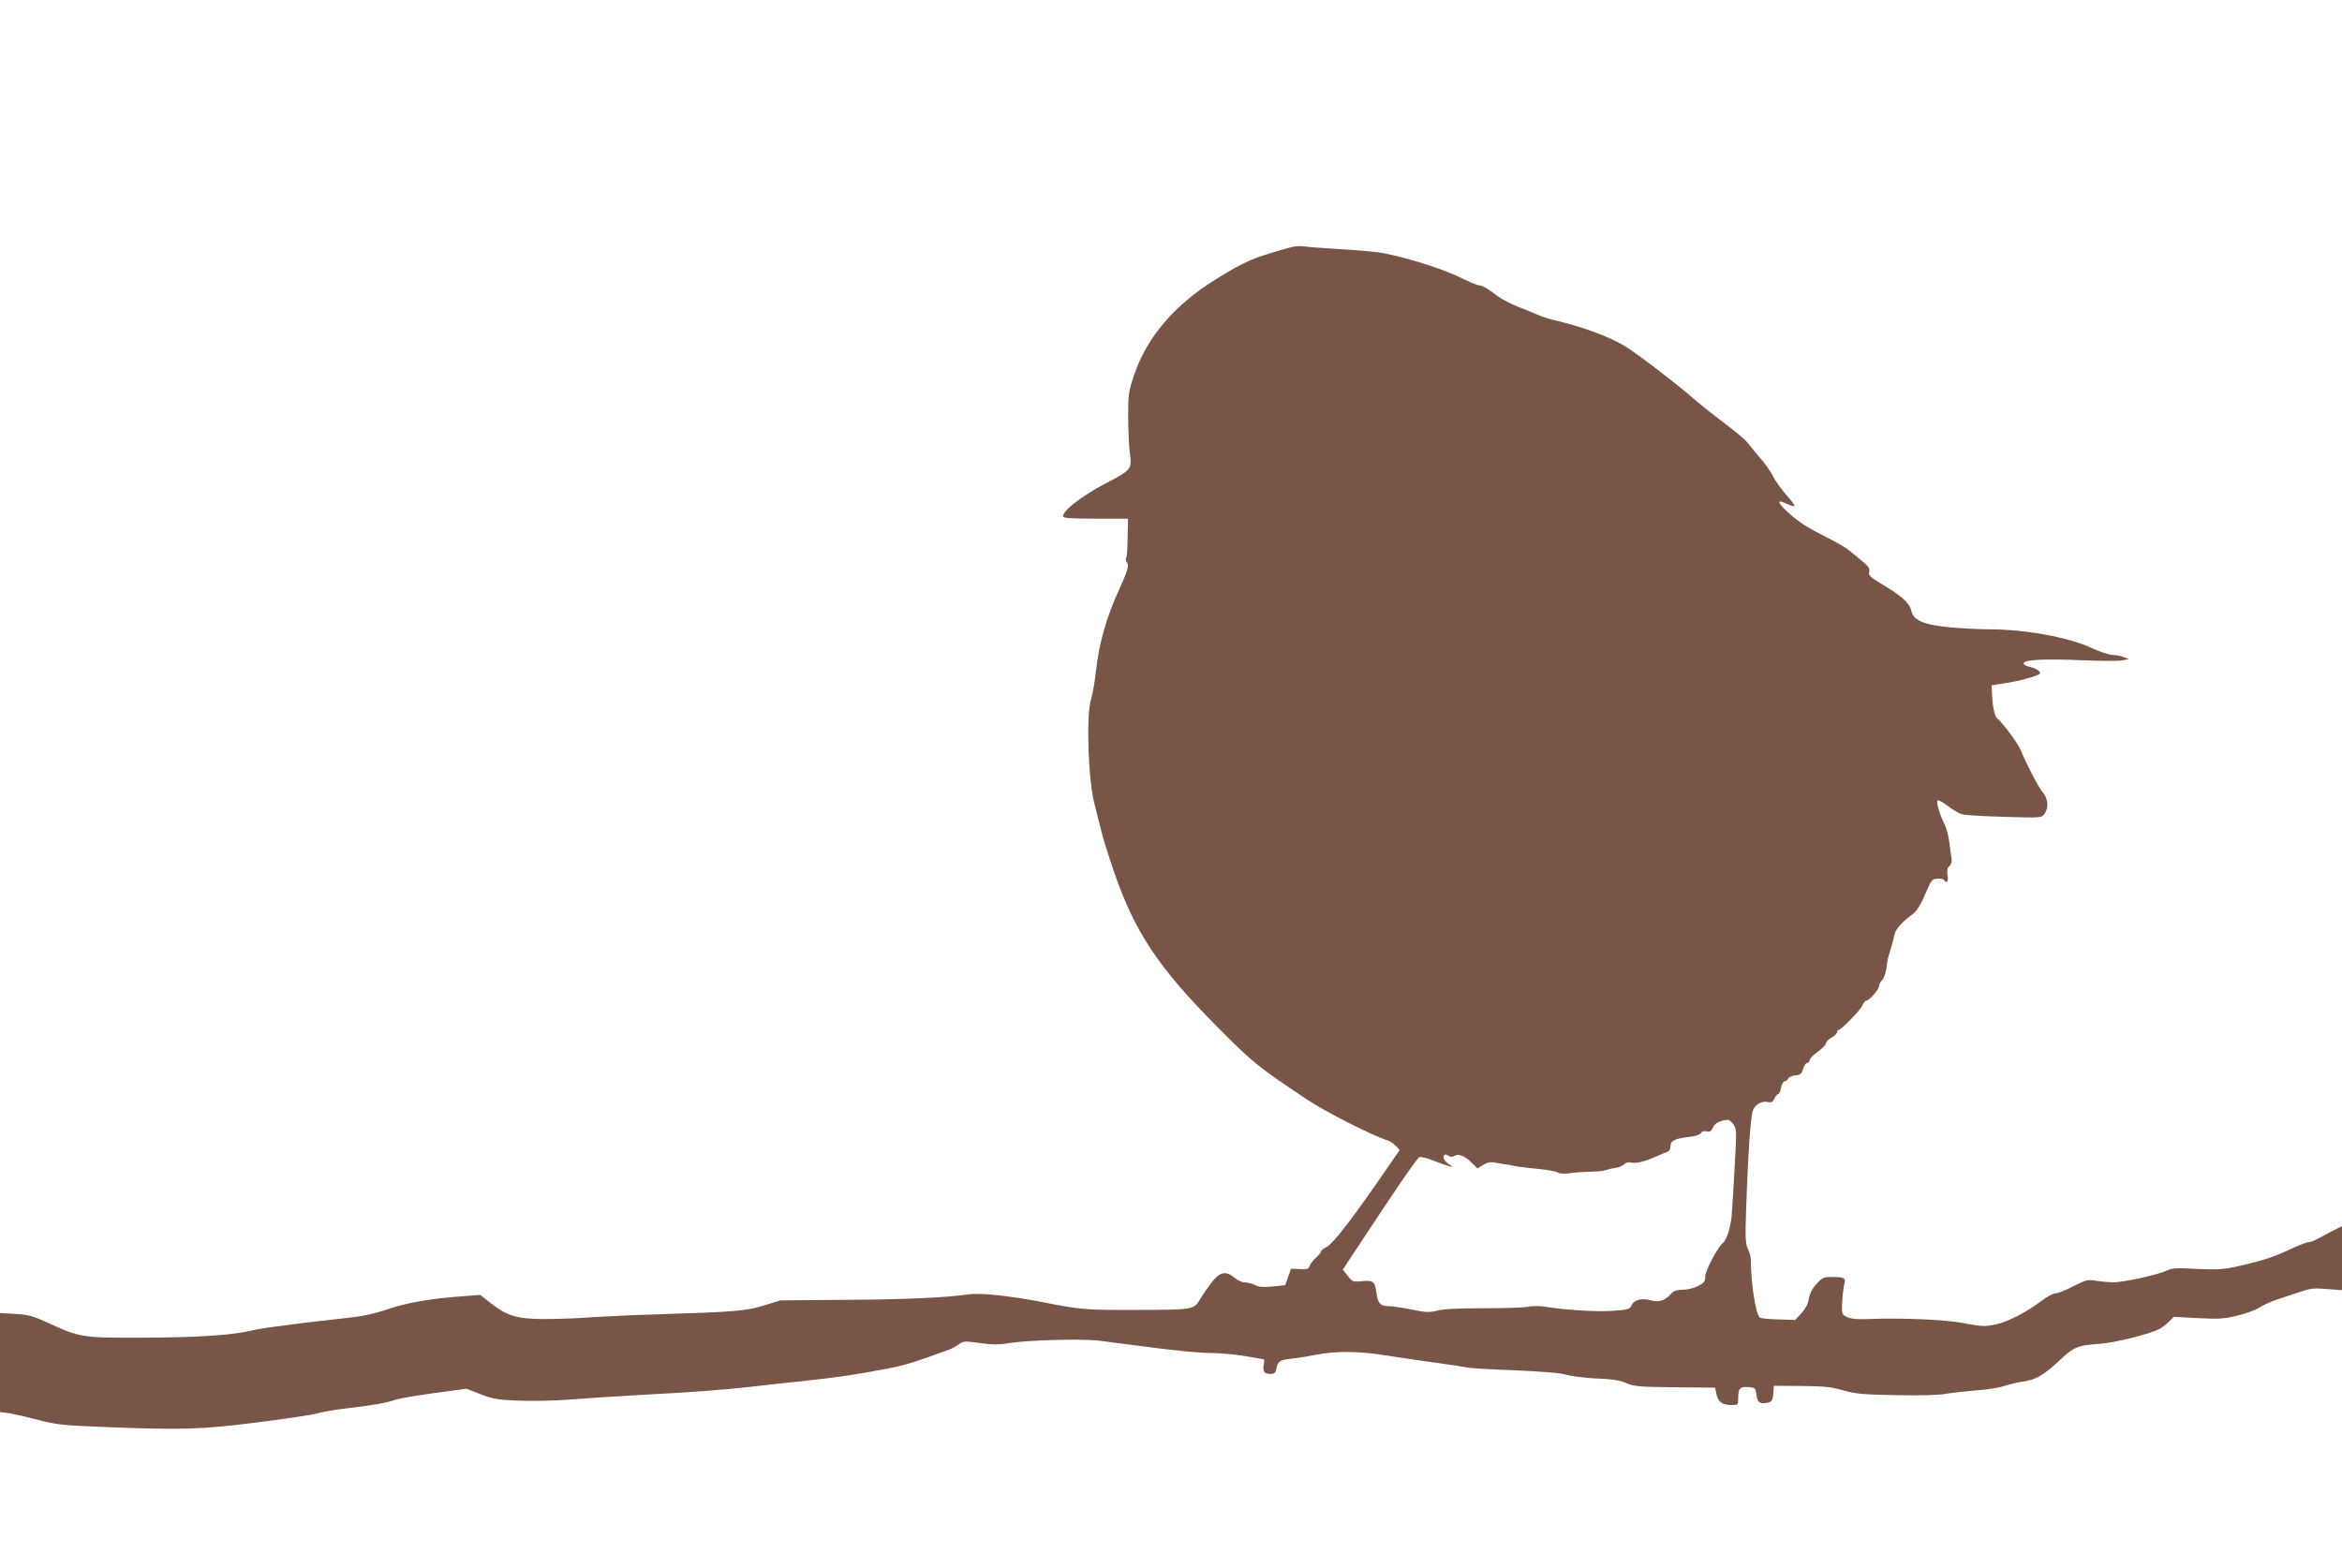
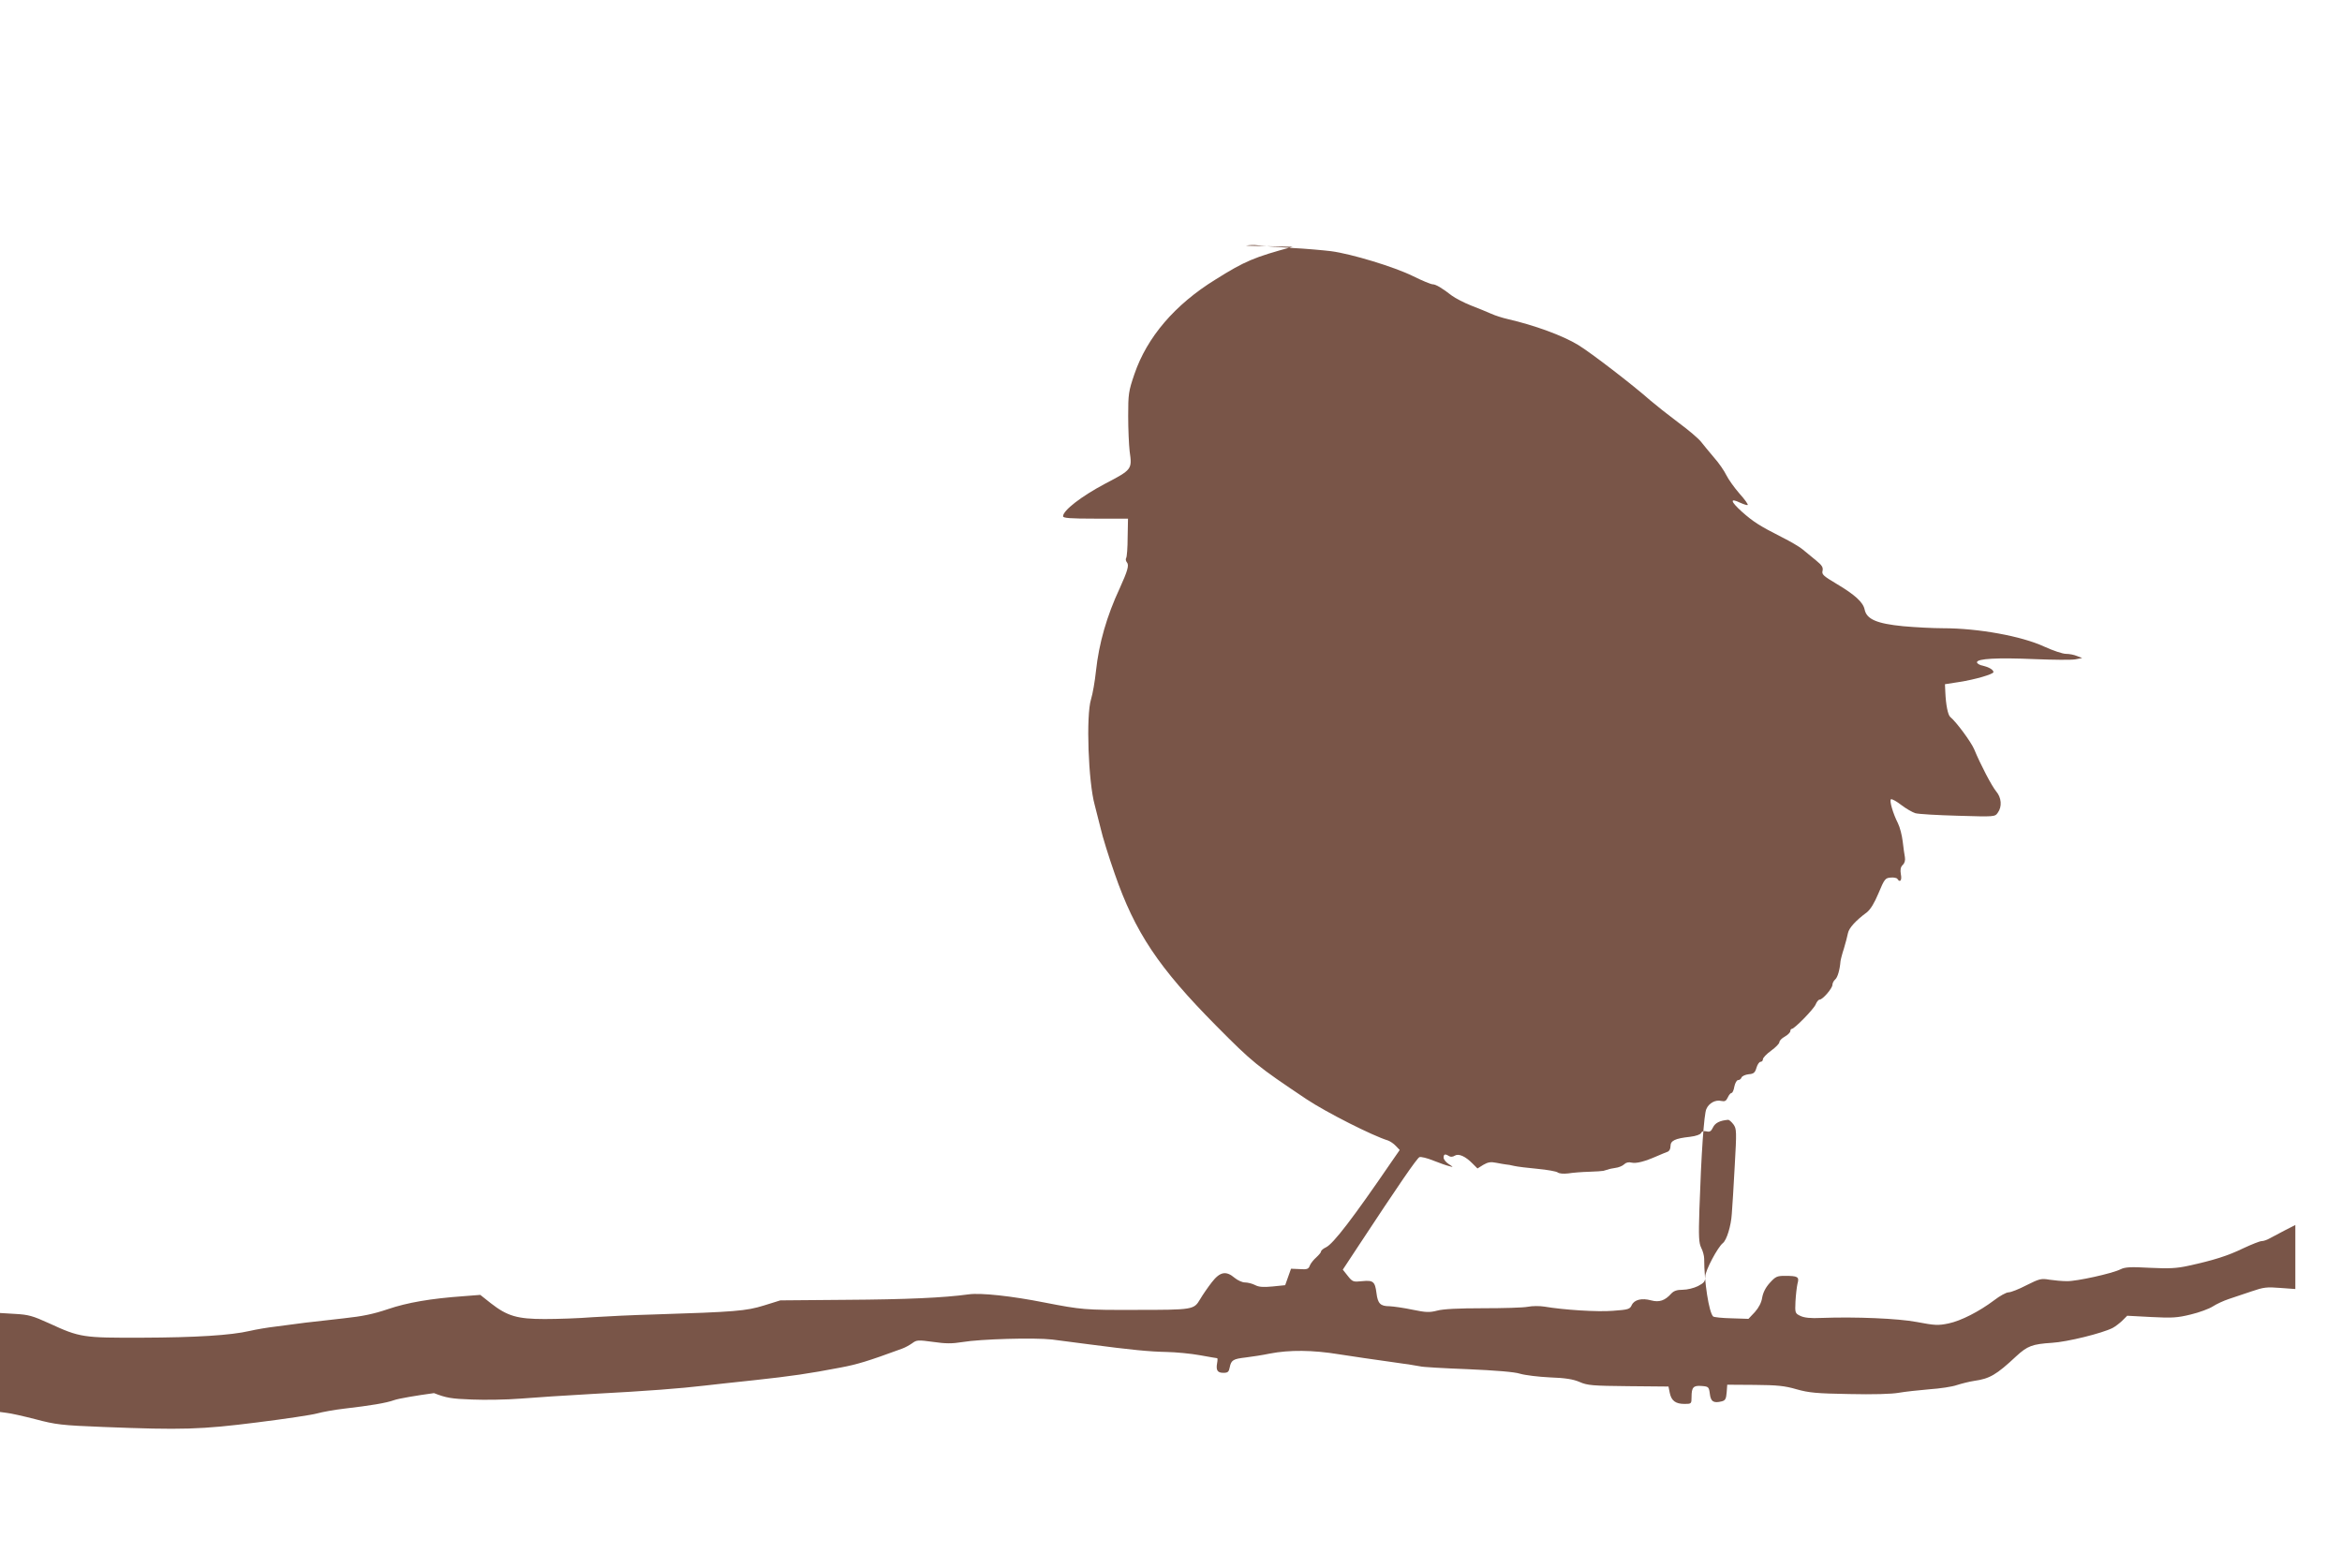
<svg xmlns="http://www.w3.org/2000/svg" version="1.0" width="1280pt" height="857pt" viewBox="0 0 1280 857" preserveAspectRatio="xMidYMid meet">
  <g transform="translate(0,857) scale(0.1,-0.1)" fill="#795548" stroke="none">
-     <path d="M7065 7221 c-211 -57 -261 -78 -422 -179 -222 -137 -374 -315 -443 -517 -32 -94 -34 -108 -34 -230 0 -71 4 -158 8 -192 14 -99 13 -100 -136 -178 -128 -68 -228 -145 -228 -177 0 -10 39 -13 177 -13 l178 0 -2 -102 c0 -56 -4 -107 -8 -113 -4 -6 -2 -17 4 -24 13 -15 4 -46 -39 -141 -71 -152 -114 -302 -130 -452 -6 -57 -18 -126 -27 -155 -28 -89 -15 -452 20 -578 8 -30 23 -89 33 -130 9 -41 43 -151 76 -245 111 -321 240 -514 554 -831 201 -203 224 -221 494 -402 108 -72 363 -201 446 -226 11 -4 31 -17 42 -29 l22 -23 -43 -62 c-212 -310 -320 -451 -360 -470 -15 -7 -27 -17 -27 -23 0 -5 -12 -19 -26 -32 -14 -12 -30 -32 -35 -44 -7 -20 -15 -23 -56 -20 l-47 2 -16 -45 -16 -45 -69 -7 c-51 -5 -76 -3 -96 8 -16 8 -40 14 -55 14 -14 0 -39 11 -56 25 -47 40 -80 34 -125 -24 -21 -27 -50 -69 -64 -93 -34 -57 -37 -58 -353 -58 -277 -1 -295 1 -496 40 -181 36 -349 54 -415 45 -138 -19 -344 -28 -670 -30 l-360 -3 -90 -28 c-97 -30 -155 -35 -600 -49 -110 -3 -261 -10 -336 -15 -74 -6 -192 -10 -262 -10 -150 0 -204 16 -294 86 l-58 46 -90 -7 c-182 -13 -309 -35 -415 -71 -80 -27 -138 -39 -240 -50 -74 -8 -170 -19 -212 -24 -43 -6 -115 -15 -160 -21 -44 -5 -109 -16 -143 -24 -103 -24 -296 -36 -590 -37 -321 -1 -338 1 -505 78 -92 42 -115 48 -187 52 l-83 5 0 -271 0 -270 37 -5 c21 -2 92 -18 158 -35 110 -29 140 -33 370 -42 432 -17 532 -14 841 25 152 19 299 41 327 49 29 8 95 20 147 26 146 17 231 31 275 47 22 8 120 25 217 38 l177 24 78 -30 c67 -26 94 -31 208 -35 71 -3 191 -1 265 5 74 6 254 18 400 26 287 15 479 30 605 45 44 5 168 19 275 30 202 22 292 35 470 69 90 17 147 34 335 103 17 6 42 20 56 30 24 18 32 18 114 7 68 -10 104 -10 159 -1 101 17 396 25 491 14 44 -6 134 -17 200 -26 236 -31 331 -40 425 -42 52 -1 135 -9 184 -18 49 -9 91 -16 93 -16 3 0 3 -12 0 -27 -7 -39 2 -53 34 -53 25 0 30 5 35 30 8 40 19 46 88 54 33 4 92 13 130 21 108 21 235 20 381 -4 72 -11 198 -30 280 -41 83 -11 156 -23 164 -25 7 -3 122 -10 255 -15 158 -7 258 -15 289 -25 27 -8 100 -17 163 -20 85 -3 127 -10 162 -25 43 -19 71 -21 267 -23 l219 -2 7 -35 c9 -43 32 -60 81 -60 37 0 38 1 38 38 0 53 10 64 56 60 37 -3 39 -5 44 -43 5 -43 21 -52 65 -41 20 5 24 14 27 49 l3 42 150 -1 c123 -1 164 -5 229 -24 67 -19 110 -23 288 -26 130 -3 233 0 271 7 34 6 109 14 167 19 58 4 125 14 150 23 25 8 68 19 95 23 84 12 120 32 230 135 61 56 87 66 195 73 84 5 273 52 331 81 15 8 40 27 54 41 l26 26 132 -7 c114 -6 143 -4 216 14 46 11 100 31 120 44 20 13 59 31 86 40 28 9 84 28 125 42 67 23 84 25 158 19 l82 -6 0 175 0 175 -57 -29 c-32 -17 -69 -36 -83 -44 -14 -8 -33 -15 -44 -15 -10 0 -55 -18 -100 -39 -84 -41 -163 -66 -301 -96 -64 -14 -104 -16 -210 -11 -105 6 -136 4 -160 -8 -45 -23 -241 -66 -293 -65 -26 0 -69 4 -96 8 -45 8 -55 5 -125 -30 -42 -22 -86 -39 -98 -39 -13 0 -49 -20 -80 -44 -81 -61 -181 -112 -248 -126 -58 -12 -74 -11 -175 8 -100 19 -332 29 -520 22 -60 -3 -94 1 -115 11 -29 14 -30 16 -27 79 2 36 7 79 11 97 11 38 2 43 -69 43 -43 0 -51 -4 -82 -38 -23 -25 -37 -53 -42 -81 -4 -27 -18 -54 -40 -79 l-35 -37 -92 3 c-51 1 -97 6 -101 10 -23 23 -49 189 -49 316 0 15 -7 42 -16 59 -13 27 -15 58 -10 212 10 299 25 521 38 547 14 33 51 52 82 44 19 -4 26 0 35 19 6 14 16 25 21 25 5 0 12 16 15 35 4 19 13 35 20 35 8 0 16 6 19 14 3 8 21 16 39 18 27 2 35 8 43 36 5 17 15 32 22 32 7 0 13 6 13 14 0 8 20 29 45 47 25 18 45 39 45 46 0 8 13 22 30 31 16 9 30 23 30 30 0 6 3 12 8 12 14 0 118 106 130 133 6 15 16 27 22 27 17 0 70 62 70 81 0 9 7 22 15 29 13 11 25 51 29 99 1 9 9 41 19 71 9 30 19 68 22 84 6 28 42 68 103 113 20 16 41 50 64 105 32 77 37 83 66 85 17 2 34 -2 37 -7 14 -23 26 -8 19 25 -4 25 -2 39 10 51 11 10 15 26 12 43 -3 14 -8 53 -12 86 -4 33 -15 77 -26 99 -27 53 -48 125 -38 131 5 3 30 -11 56 -31 26 -20 61 -40 77 -45 17 -5 122 -11 233 -14 202 -6 202 -6 218 17 24 33 20 82 -9 116 -24 29 -85 145 -121 232 -17 39 -96 147 -130 175 -13 11 -24 66 -27 135 l-2 44 77 12 c86 13 188 43 188 54 0 13 -24 27 -57 35 -18 3 -33 12 -33 19 0 20 111 26 318 17 100 -4 199 -5 220 -1 l37 7 -28 11 c-16 7 -43 12 -61 12 -18 0 -71 18 -117 39 -125 58 -361 101 -555 101 -53 0 -151 5 -217 11 -144 14 -200 38 -211 91 -8 40 -53 81 -154 141 -72 43 -81 51 -76 71 4 19 -3 30 -36 57 -23 19 -56 46 -73 60 -18 15 -68 44 -112 66 -122 62 -157 84 -220 140 -63 57 -67 77 -9 49 20 -9 39 -15 41 -12 3 3 -17 31 -45 62 -28 32 -60 77 -72 101 -11 23 -41 67 -68 97 -26 30 -57 69 -70 85 -13 17 -69 65 -125 106 -56 42 -124 96 -152 120 -96 85 -325 261 -394 303 -85 52 -239 108 -386 142 -27 6 -68 19 -90 29 -22 10 -71 30 -110 45 -38 15 -86 40 -105 54 -54 42 -88 62 -105 62 -9 0 -58 20 -108 45 -104 51 -335 121 -447 136 -41 5 -140 14 -220 18 -80 5 -161 11 -180 14 -19 3 -48 2 -65 -2z m2409 -4797 c17 -24 18 -36 7 -227 -6 -111 -13 -229 -16 -262 -4 -66 -28 -144 -49 -160 -28 -22 -96 -150 -96 -182 0 -28 -6 -35 -40 -53 -22 -11 -59 -20 -83 -20 -32 0 -49 -6 -63 -21 -34 -38 -65 -49 -110 -37 -51 14 -92 4 -106 -26 -10 -22 -18 -25 -103 -31 -85 -7 -269 5 -375 23 -25 4 -65 4 -90 -1 -25 -5 -135 -8 -245 -8 -132 0 -217 -4 -250 -13 -43 -11 -62 -10 -135 5 -47 10 -104 18 -126 19 -50 0 -64 15 -71 72 -8 63 -18 71 -78 65 -49 -5 -53 -4 -79 29 l-27 34 87 132 c216 328 318 477 332 483 8 3 42 -5 76 -19 33 -13 72 -27 86 -30 25 -7 25 -7 -2 11 -16 10 -28 26 -28 35 0 20 8 22 29 9 9 -6 21 -5 32 2 21 13 58 -3 98 -44 l26 -26 32 20 c26 15 41 17 71 11 20 -4 44 -8 52 -9 8 0 29 -4 45 -8 17 -4 74 -11 128 -16 54 -5 104 -14 111 -20 8 -6 31 -8 57 -5 24 4 76 8 114 9 39 1 73 4 78 5 4 1 12 4 17 5 6 1 11 3 13 4 1 1 17 4 35 7 18 2 40 11 49 20 10 10 25 13 40 9 26 -6 72 6 138 35 22 10 48 20 58 24 10 3 17 15 17 31 0 30 24 42 106 51 34 4 58 13 61 21 4 9 14 12 29 9 18 -5 26 0 36 21 12 25 37 38 83 42 6 0 18 -11 29 -25z" />
+     <path d="M7065 7221 c-211 -57 -261 -78 -422 -179 -222 -137 -374 -315 -443 -517 -32 -94 -34 -108 -34 -230 0 -71 4 -158 8 -192 14 -99 13 -100 -136 -178 -128 -68 -228 -145 -228 -177 0 -10 39 -13 177 -13 l178 0 -2 -102 c0 -56 -4 -107 -8 -113 -4 -6 -2 -17 4 -24 13 -15 4 -46 -39 -141 -71 -152 -114 -302 -130 -452 -6 -57 -18 -126 -27 -155 -28 -89 -15 -452 20 -578 8 -30 23 -89 33 -130 9 -41 43 -151 76 -245 111 -321 240 -514 554 -831 201 -203 224 -221 494 -402 108 -72 363 -201 446 -226 11 -4 31 -17 42 -29 l22 -23 -43 -62 c-212 -310 -320 -451 -360 -470 -15 -7 -27 -17 -27 -23 0 -5 -12 -19 -26 -32 -14 -12 -30 -32 -35 -44 -7 -20 -15 -23 -56 -20 l-47 2 -16 -45 -16 -45 -69 -7 c-51 -5 -76 -3 -96 8 -16 8 -40 14 -55 14 -14 0 -39 11 -56 25 -47 40 -80 34 -125 -24 -21 -27 -50 -69 -64 -93 -34 -57 -37 -58 -353 -58 -277 -1 -295 1 -496 40 -181 36 -349 54 -415 45 -138 -19 -344 -28 -670 -30 l-360 -3 -90 -28 c-97 -30 -155 -35 -600 -49 -110 -3 -261 -10 -336 -15 -74 -6 -192 -10 -262 -10 -150 0 -204 16 -294 86 l-58 46 -90 -7 c-182 -13 -309 -35 -415 -71 -80 -27 -138 -39 -240 -50 -74 -8 -170 -19 -212 -24 -43 -6 -115 -15 -160 -21 -44 -5 -109 -16 -143 -24 -103 -24 -296 -36 -590 -37 -321 -1 -338 1 -505 78 -92 42 -115 48 -187 52 l-83 5 0 -271 0 -270 37 -5 c21 -2 92 -18 158 -35 110 -29 140 -33 370 -42 432 -17 532 -14 841 25 152 19 299 41 327 49 29 8 95 20 147 26 146 17 231 31 275 47 22 8 120 25 217 38 c67 -26 94 -31 208 -35 71 -3 191 -1 265 5 74 6 254 18 400 26 287 15 479 30 605 45 44 5 168 19 275 30 202 22 292 35 470 69 90 17 147 34 335 103 17 6 42 20 56 30 24 18 32 18 114 7 68 -10 104 -10 159 -1 101 17 396 25 491 14 44 -6 134 -17 200 -26 236 -31 331 -40 425 -42 52 -1 135 -9 184 -18 49 -9 91 -16 93 -16 3 0 3 -12 0 -27 -7 -39 2 -53 34 -53 25 0 30 5 35 30 8 40 19 46 88 54 33 4 92 13 130 21 108 21 235 20 381 -4 72 -11 198 -30 280 -41 83 -11 156 -23 164 -25 7 -3 122 -10 255 -15 158 -7 258 -15 289 -25 27 -8 100 -17 163 -20 85 -3 127 -10 162 -25 43 -19 71 -21 267 -23 l219 -2 7 -35 c9 -43 32 -60 81 -60 37 0 38 1 38 38 0 53 10 64 56 60 37 -3 39 -5 44 -43 5 -43 21 -52 65 -41 20 5 24 14 27 49 l3 42 150 -1 c123 -1 164 -5 229 -24 67 -19 110 -23 288 -26 130 -3 233 0 271 7 34 6 109 14 167 19 58 4 125 14 150 23 25 8 68 19 95 23 84 12 120 32 230 135 61 56 87 66 195 73 84 5 273 52 331 81 15 8 40 27 54 41 l26 26 132 -7 c114 -6 143 -4 216 14 46 11 100 31 120 44 20 13 59 31 86 40 28 9 84 28 125 42 67 23 84 25 158 19 l82 -6 0 175 0 175 -57 -29 c-32 -17 -69 -36 -83 -44 -14 -8 -33 -15 -44 -15 -10 0 -55 -18 -100 -39 -84 -41 -163 -66 -301 -96 -64 -14 -104 -16 -210 -11 -105 6 -136 4 -160 -8 -45 -23 -241 -66 -293 -65 -26 0 -69 4 -96 8 -45 8 -55 5 -125 -30 -42 -22 -86 -39 -98 -39 -13 0 -49 -20 -80 -44 -81 -61 -181 -112 -248 -126 -58 -12 -74 -11 -175 8 -100 19 -332 29 -520 22 -60 -3 -94 1 -115 11 -29 14 -30 16 -27 79 2 36 7 79 11 97 11 38 2 43 -69 43 -43 0 -51 -4 -82 -38 -23 -25 -37 -53 -42 -81 -4 -27 -18 -54 -40 -79 l-35 -37 -92 3 c-51 1 -97 6 -101 10 -23 23 -49 189 -49 316 0 15 -7 42 -16 59 -13 27 -15 58 -10 212 10 299 25 521 38 547 14 33 51 52 82 44 19 -4 26 0 35 19 6 14 16 25 21 25 5 0 12 16 15 35 4 19 13 35 20 35 8 0 16 6 19 14 3 8 21 16 39 18 27 2 35 8 43 36 5 17 15 32 22 32 7 0 13 6 13 14 0 8 20 29 45 47 25 18 45 39 45 46 0 8 13 22 30 31 16 9 30 23 30 30 0 6 3 12 8 12 14 0 118 106 130 133 6 15 16 27 22 27 17 0 70 62 70 81 0 9 7 22 15 29 13 11 25 51 29 99 1 9 9 41 19 71 9 30 19 68 22 84 6 28 42 68 103 113 20 16 41 50 64 105 32 77 37 83 66 85 17 2 34 -2 37 -7 14 -23 26 -8 19 25 -4 25 -2 39 10 51 11 10 15 26 12 43 -3 14 -8 53 -12 86 -4 33 -15 77 -26 99 -27 53 -48 125 -38 131 5 3 30 -11 56 -31 26 -20 61 -40 77 -45 17 -5 122 -11 233 -14 202 -6 202 -6 218 17 24 33 20 82 -9 116 -24 29 -85 145 -121 232 -17 39 -96 147 -130 175 -13 11 -24 66 -27 135 l-2 44 77 12 c86 13 188 43 188 54 0 13 -24 27 -57 35 -18 3 -33 12 -33 19 0 20 111 26 318 17 100 -4 199 -5 220 -1 l37 7 -28 11 c-16 7 -43 12 -61 12 -18 0 -71 18 -117 39 -125 58 -361 101 -555 101 -53 0 -151 5 -217 11 -144 14 -200 38 -211 91 -8 40 -53 81 -154 141 -72 43 -81 51 -76 71 4 19 -3 30 -36 57 -23 19 -56 46 -73 60 -18 15 -68 44 -112 66 -122 62 -157 84 -220 140 -63 57 -67 77 -9 49 20 -9 39 -15 41 -12 3 3 -17 31 -45 62 -28 32 -60 77 -72 101 -11 23 -41 67 -68 97 -26 30 -57 69 -70 85 -13 17 -69 65 -125 106 -56 42 -124 96 -152 120 -96 85 -325 261 -394 303 -85 52 -239 108 -386 142 -27 6 -68 19 -90 29 -22 10 -71 30 -110 45 -38 15 -86 40 -105 54 -54 42 -88 62 -105 62 -9 0 -58 20 -108 45 -104 51 -335 121 -447 136 -41 5 -140 14 -220 18 -80 5 -161 11 -180 14 -19 3 -48 2 -65 -2z m2409 -4797 c17 -24 18 -36 7 -227 -6 -111 -13 -229 -16 -262 -4 -66 -28 -144 -49 -160 -28 -22 -96 -150 -96 -182 0 -28 -6 -35 -40 -53 -22 -11 -59 -20 -83 -20 -32 0 -49 -6 -63 -21 -34 -38 -65 -49 -110 -37 -51 14 -92 4 -106 -26 -10 -22 -18 -25 -103 -31 -85 -7 -269 5 -375 23 -25 4 -65 4 -90 -1 -25 -5 -135 -8 -245 -8 -132 0 -217 -4 -250 -13 -43 -11 -62 -10 -135 5 -47 10 -104 18 -126 19 -50 0 -64 15 -71 72 -8 63 -18 71 -78 65 -49 -5 -53 -4 -79 29 l-27 34 87 132 c216 328 318 477 332 483 8 3 42 -5 76 -19 33 -13 72 -27 86 -30 25 -7 25 -7 -2 11 -16 10 -28 26 -28 35 0 20 8 22 29 9 9 -6 21 -5 32 2 21 13 58 -3 98 -44 l26 -26 32 20 c26 15 41 17 71 11 20 -4 44 -8 52 -9 8 0 29 -4 45 -8 17 -4 74 -11 128 -16 54 -5 104 -14 111 -20 8 -6 31 -8 57 -5 24 4 76 8 114 9 39 1 73 4 78 5 4 1 12 4 17 5 6 1 11 3 13 4 1 1 17 4 35 7 18 2 40 11 49 20 10 10 25 13 40 9 26 -6 72 6 138 35 22 10 48 20 58 24 10 3 17 15 17 31 0 30 24 42 106 51 34 4 58 13 61 21 4 9 14 12 29 9 18 -5 26 0 36 21 12 25 37 38 83 42 6 0 18 -11 29 -25z" />
  </g>
</svg>